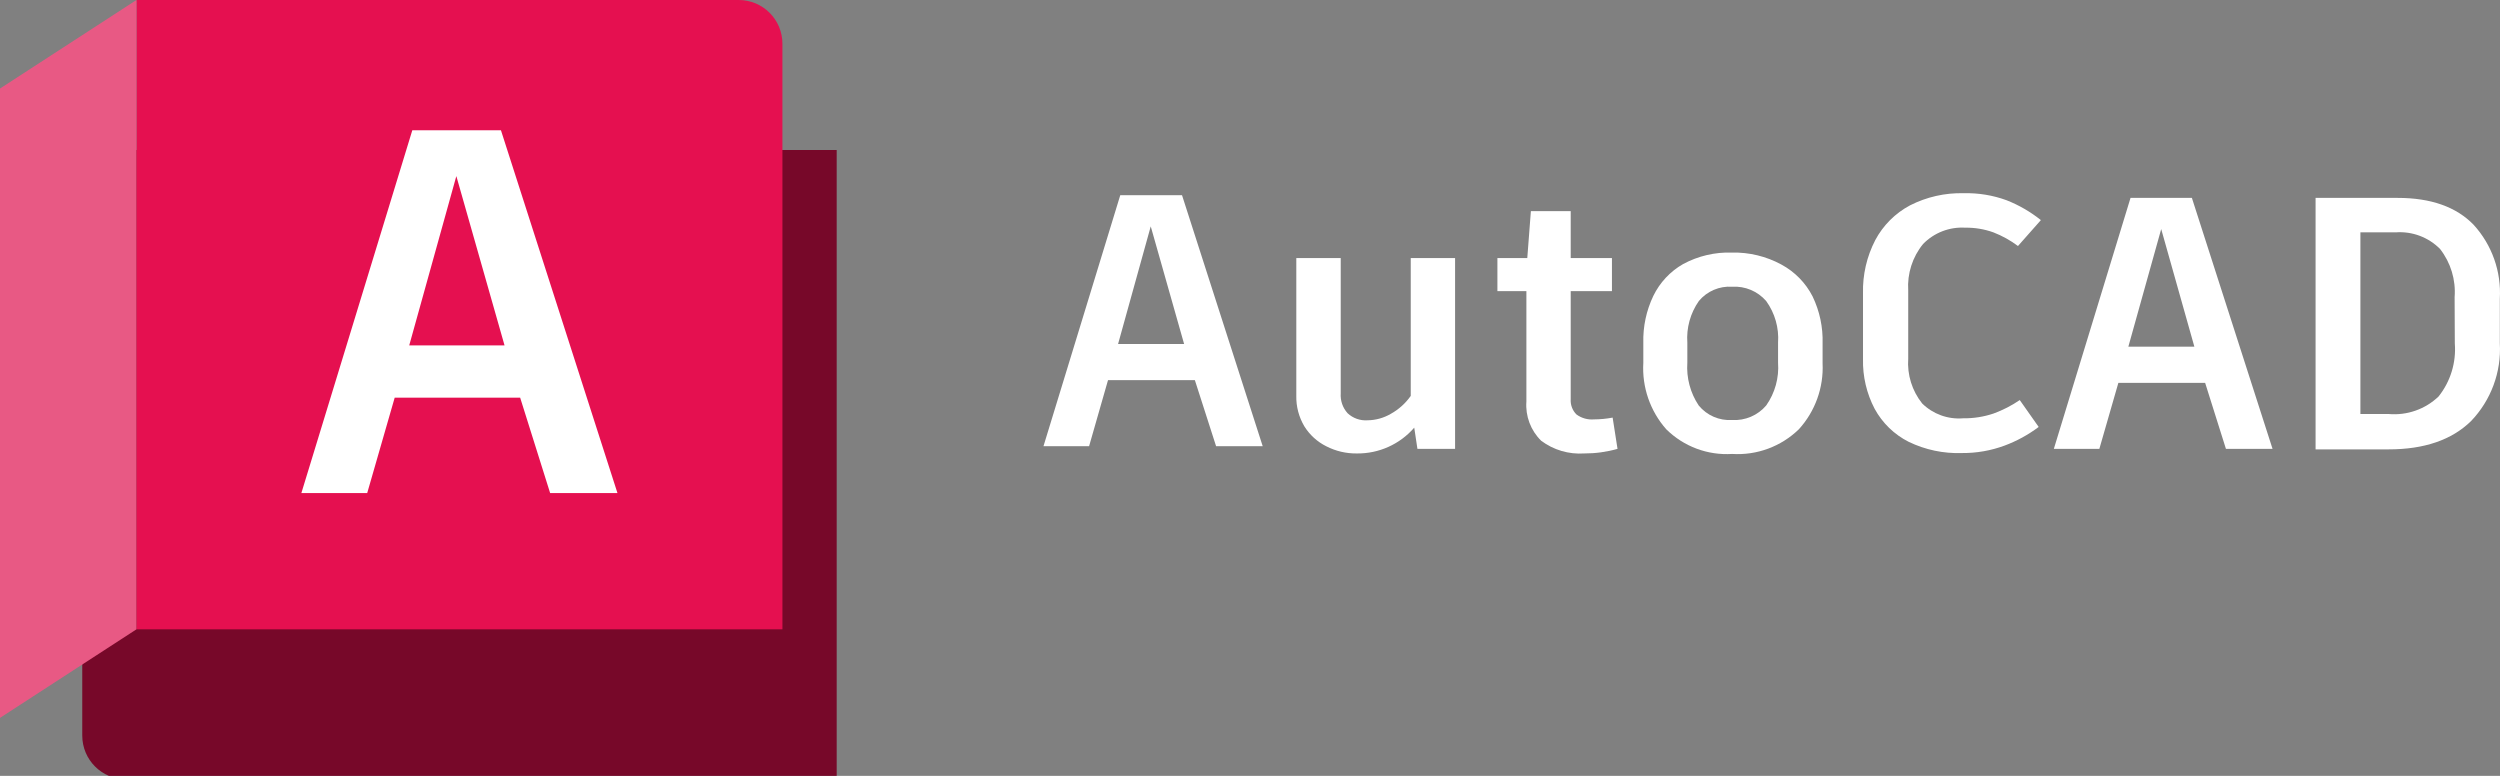
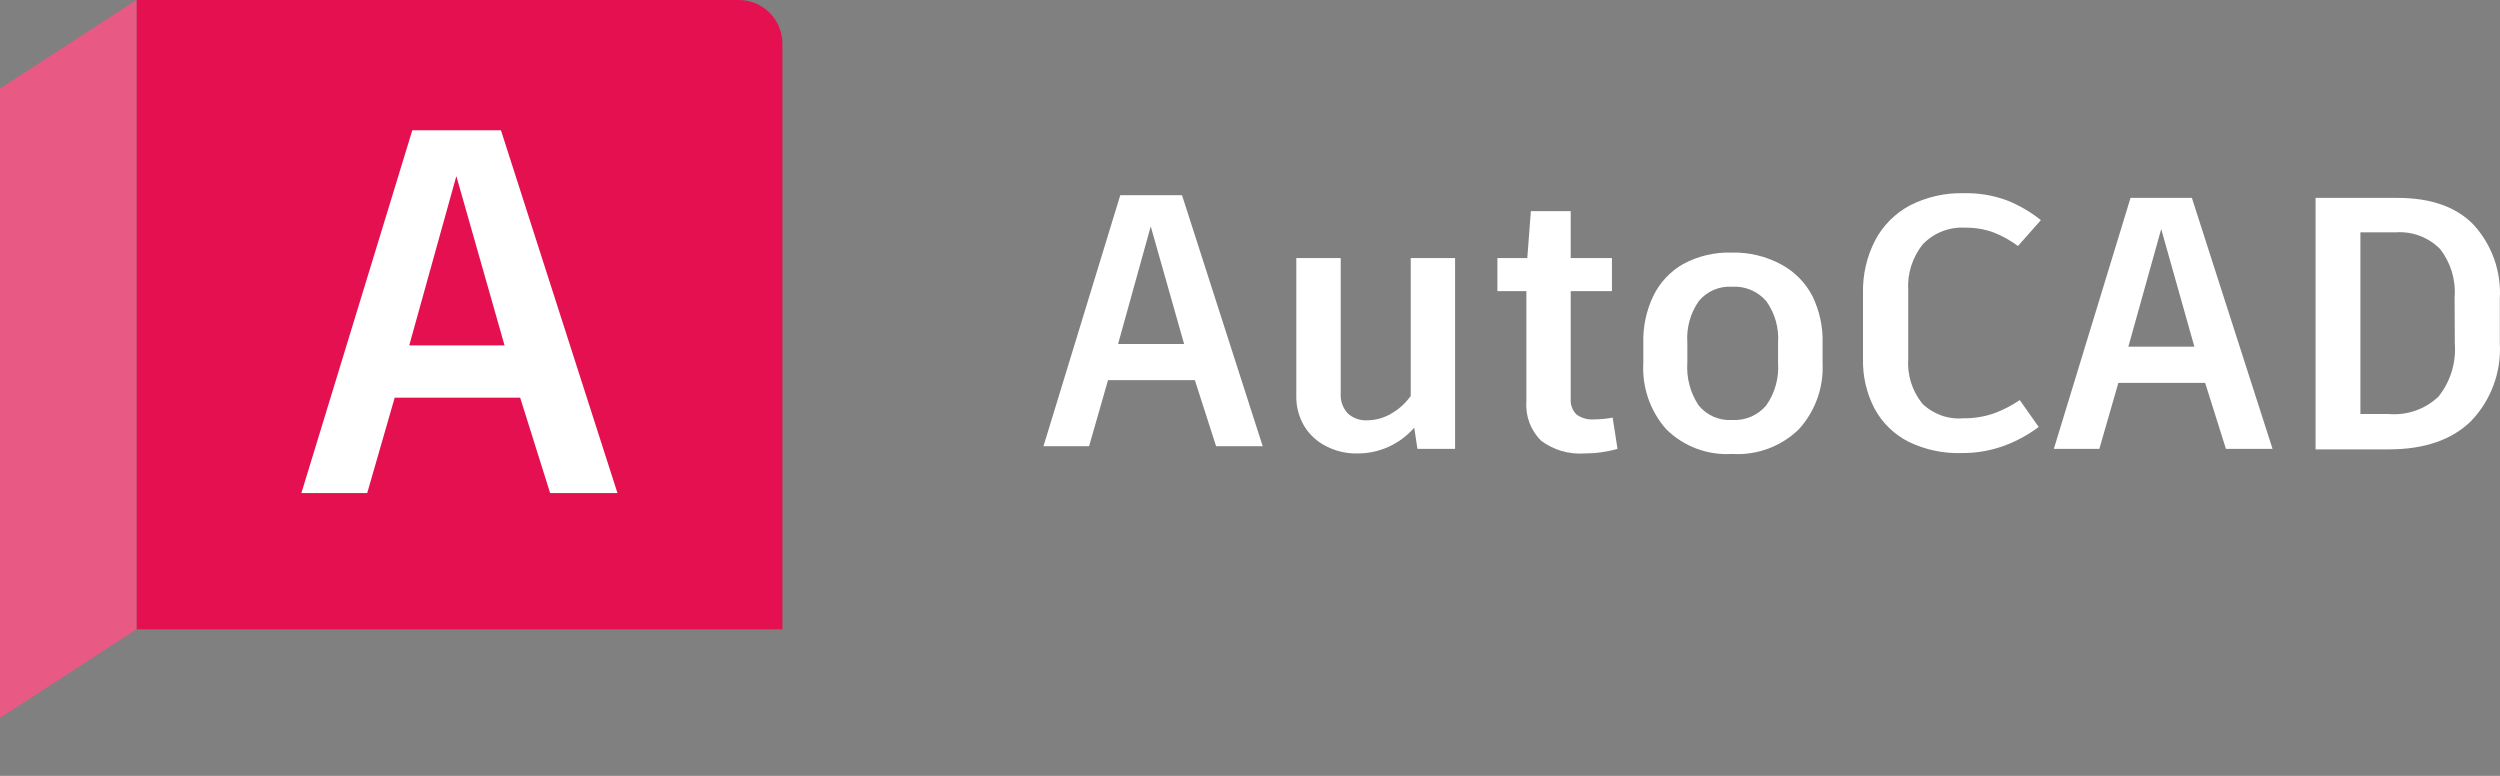
<svg xmlns="http://www.w3.org/2000/svg" id="Layer_1" width="290" height="90" viewBox="0 0 290 90">
  <rect x="0" y="0" width="290" height="90" fill="#808080" stroke="none" />
  <defs>
    <style>.cls-1{fill:#e85984;}.cls-1,.cls-2,.cls-3,.cls-4{stroke-width:0px;}.cls-2{fill:#770829;}.cls-3{fill:#fff;}.cls-4{fill:#e51050;}</style>
  </defs>
  <path class="cls-3" d="M138.604,44.096h-10.074l-2.195,7.66h-5.291l8.907-29.114h7.163l9.358,29.114h-5.407l-2.461-7.66ZM129.696,39.902h7.66l-3.87-13.644-3.789,13.644Z" />
  <path class="cls-3" d="M168.789,29.934v22.136h-4.367l-.37-2.461c-1.671,1.927-4.104,3.021-6.655,2.992-1.232.017-2.45-.269-3.547-.832-1.045-.52-1.925-1.32-2.542-2.311-.64-1.075-.965-2.308-.936-3.558v-15.966h5.153v15.689c-.059.847.228,1.681.797,2.311.623.582,1.46.879,2.311.82.951-.011,1.883-.27,2.703-.751.918-.509,1.708-1.221,2.311-2.079v-15.989h5.141Z" />
  <path class="cls-3" d="M187.632,52.069c-1.259.357-2.562.536-3.87.531-1.782.12-3.548-.4-4.979-1.467-1.219-1.192-1.849-2.862-1.721-4.563v-12.801h-3.362v-3.836h3.466l.416-5.441h4.621v5.441h4.783v3.836h-4.783v12.512c-.049.664.191,1.316.659,1.79.588.435,1.315.641,2.045.578.725-.003,1.448-.073,2.16-.208l.566,3.628Z" />
  <path class="cls-3" d="M206.637,30.685c1.558.838,2.824,2.132,3.628,3.708.814,1.695,1.211,3.561,1.155,5.441v2.311c.133,2.813-.856,5.564-2.75,7.648-2.06,2.005-4.872,3.046-7.74,2.865-2.841.18-5.624-.863-7.648-2.865-1.868-2.117-2.823-4.887-2.657-7.706v-2.311c-.05-1.88.346-3.744,1.155-5.441.755-1.558,1.963-2.851,3.466-3.708,1.733-.933,3.682-1.391,5.649-1.329,2.002-.046,3.981.432,5.742,1.387M197.071,34.913c-.989,1.412-1.462,3.121-1.34,4.841v2.311c-.122,1.756.341,3.503,1.317,4.968.945,1.156,2.391,1.785,3.882,1.687,1.509.09,2.973-.534,3.951-1.687,1.018-1.448,1.503-3.203,1.375-4.968v-2.311c.12-1.721-.366-3.429-1.375-4.829-.985-1.141-2.446-1.756-3.951-1.664-1.477-.099-2.911.515-3.859,1.652" />
  <path class="cls-3" d="M221.401,51.249c-1.67-.846-3.044-2.18-3.94-3.824-.934-1.779-1.399-3.768-1.352-5.776v-7.637c-.052-2.139.437-4.258,1.421-6.158.913-1.715,2.317-3.119,4.032-4.032,1.93-.981,4.074-1.466,6.239-1.409,1.684-.041,3.361.233,4.944.809,1.441.565,2.788,1.344,3.997,2.311l-2.657,3.004c-.874-.656-1.835-1.188-2.853-1.583-1.048-.376-2.156-.56-3.27-.543-1.827-.108-3.611.583-4.887,1.895-1.233,1.513-1.848,3.436-1.721,5.384v7.902c-.134,1.878.443,3.739,1.617,5.21,1.258,1.235,2.991,1.864,4.748,1.721,1.201.017,2.397-.171,3.535-.555,1.073-.392,2.094-.915,3.038-1.56l2.195,3.119c-1.206.906-2.537,1.634-3.951,2.16-1.581.587-3.257.881-4.944.867-2.14.075-4.265-.373-6.192-1.306" />
  <path class="cls-3" d="M255.794,44.41h-10.063l-2.207,7.66h-5.279l8.896-29.114h7.117l9.358,29.114h-5.407l-2.414-7.66ZM246.887,40.216h7.66l-3.847-13.644-3.812,13.644Z" />
  <path class="cls-3" d="M286.941,26.075c2.129,2.335,3.225,5.43,3.038,8.584v5.153c.192,3.35-1.023,6.628-3.35,9.046-2.23,2.172-5.407,3.269-9.543,3.269h-8.48v-29.171h9.52c3.858,0,6.797,1.04,8.815,3.119M284.735,34.474c.154-2.009-.448-4.003-1.687-5.592-1.349-1.363-3.228-2.068-5.141-1.929h-4.101v21.073h3.293c2.128.183,4.232-.558,5.776-2.034,1.384-1.74,2.057-3.941,1.883-6.158l-.023-5.361Z" />
-   <path class="cls-2" d="M97.057,90.402H14.614c-2.801,0-5.072-2.27-5.072-5.072V17.399h87.514v73.003Z" />
  <path class="cls-4" d="M15.828,0h69.861c2.801,0,5.072,2.271,5.072,5.072v67.931H15.828V0Z" />
  <polygon class="cls-1" points="0 83.274 15.828 73.003 15.828 0 0 10.271 0 83.274" />
  <path class="cls-3" d="M60.341,46.131h-14.557l-3.189,11.068h-7.637l12.87-42.087h10.282l13.517,42.087h-7.81l-3.478-11.068ZM47.471,40.066h11.056l-5.592-19.64-5.465,19.64Z" />
</svg>